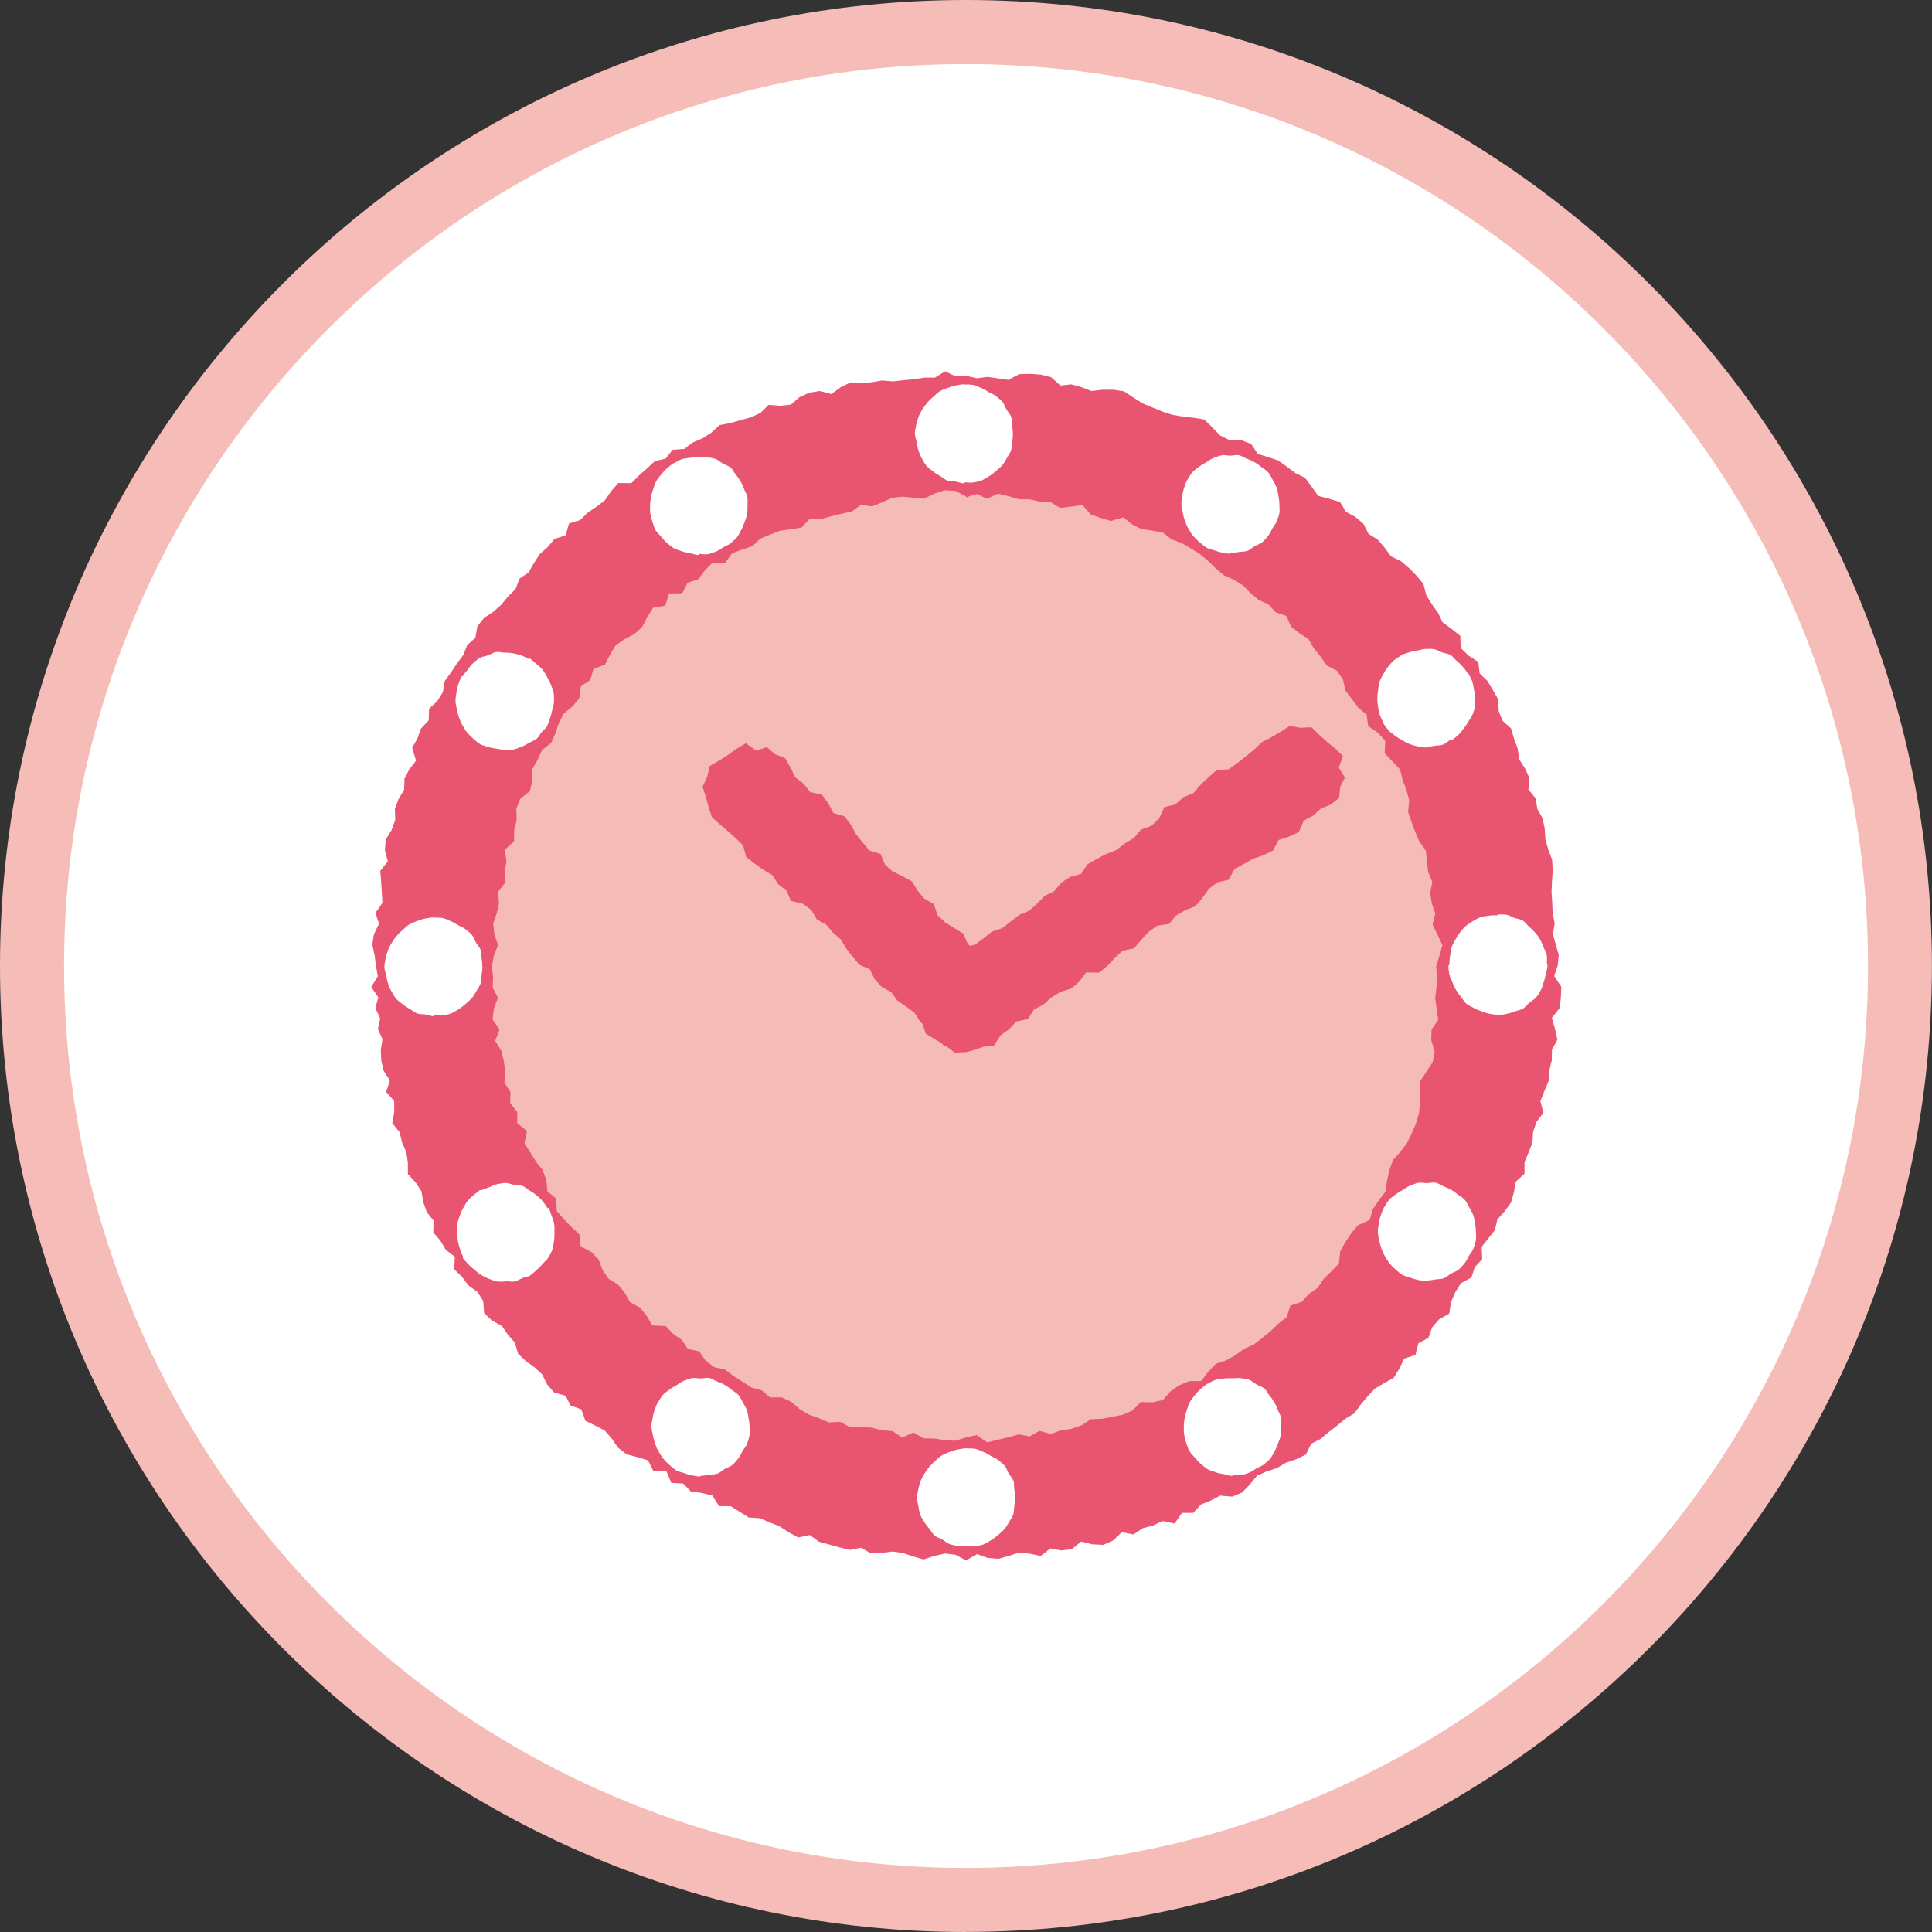
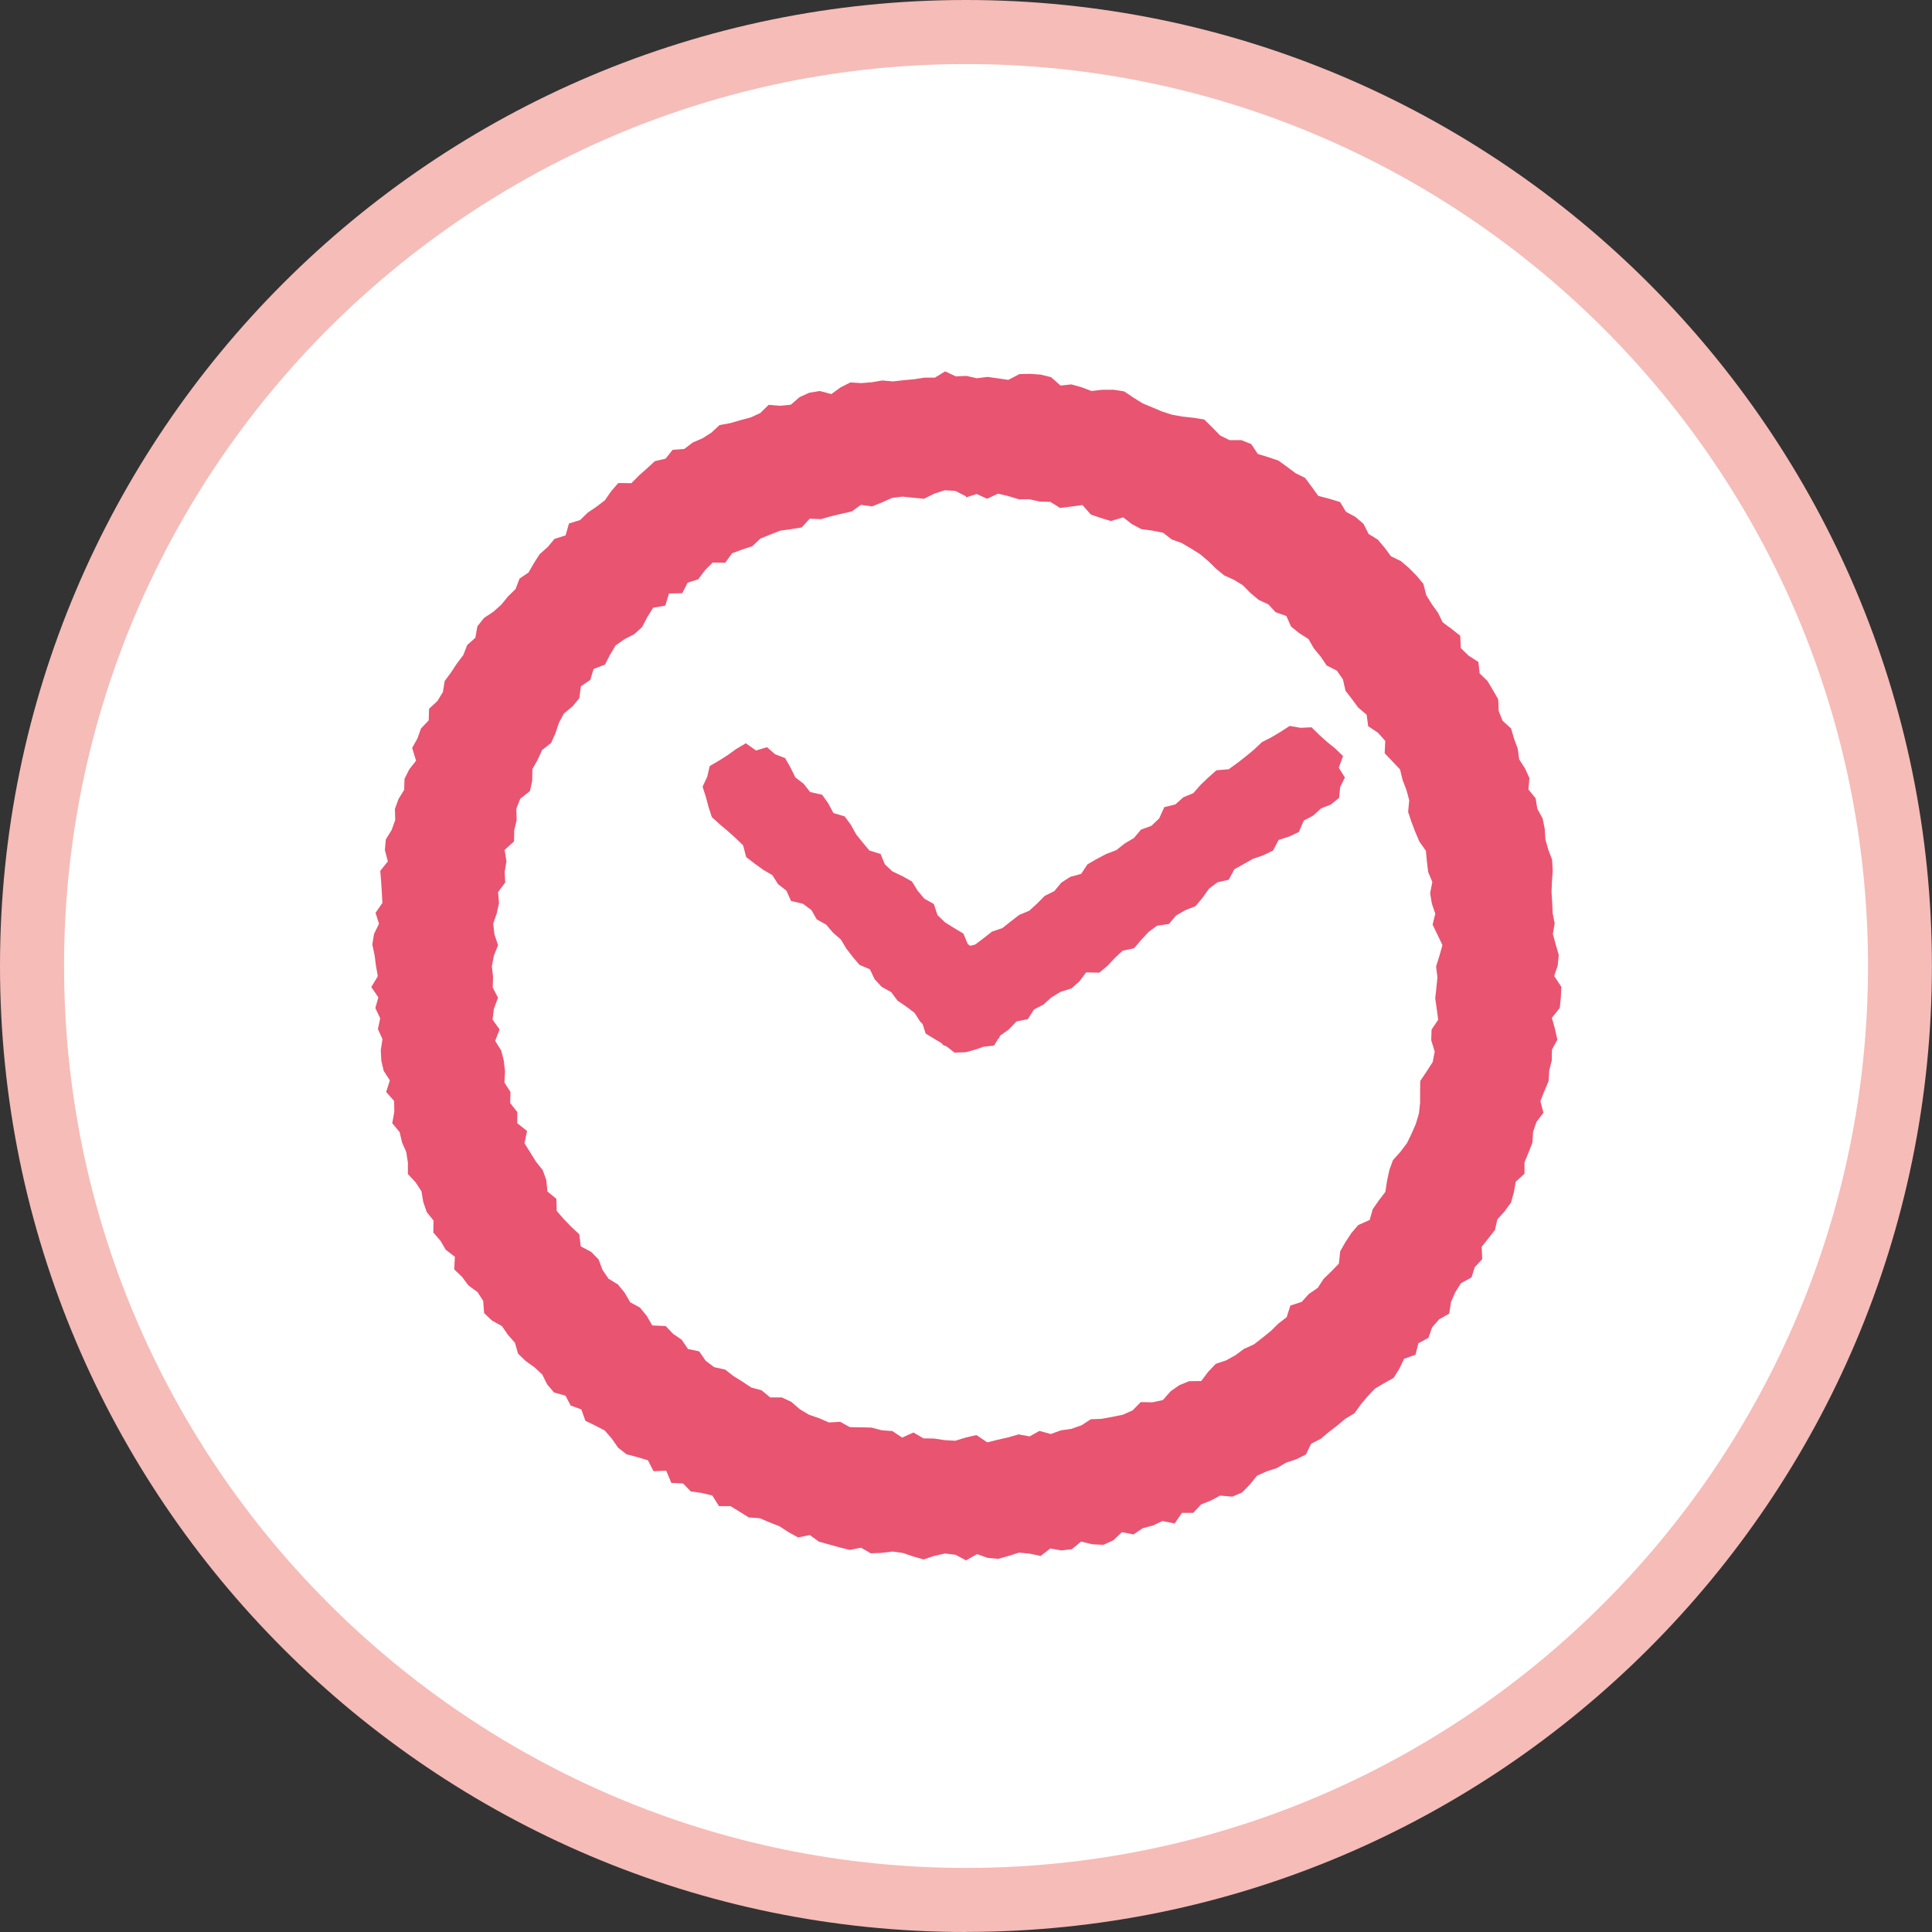
<svg xmlns="http://www.w3.org/2000/svg" id="_レイヤー_2" viewBox="0 0 227.39 227.39">
  <rect x="0" y="0" width="227.39" height="227.39" fill="#333333" stroke="none" />
  <defs>
    <style>.cls-1{fill:#f5bcb7;}.cls-2{fill:#e95471;}.cls-3{fill:#f6bcb8;}.cls-4{fill:#fff;}</style>
  </defs>
  <g id="_左">
    <g>
      <circle class="cls-4" cx="113.69" cy="113.69" r="109.92" />
      <path class="cls-3" d="m113.69,227.39C51,227.39,0,176.38,0,113.69S51,0,113.69,0s113.69,51,113.69,113.69-51,113.69-113.69,113.69Zm0-219.85C55.16,7.54,7.54,55.16,7.54,113.69s47.62,106.16,106.16,106.16,106.16-47.62,106.16-106.16S172.23,7.54,113.69,7.54Z" />
    </g>
    <g>
      <g>
-         <circle class="cls-1" cx="113.7" cy="113.67" r="62.62" />
        <path class="cls-2" d="m113.7,183.65l-1.24-.66-1.23-.15-1.25.28-1.28.42-1.22-.35-1.21-.41-1.23-.17-1.28.16-1.27.05-1.15-.66-1.32.26-1.22-.3-1.21-.34-1.2-.33-1.08-.78-1.38.28-1.12-.62-1.08-.7-1.16-.45-1.14-.49-1.3-.09-1.07-.67-1.07-.66h-1.36s-.79-1.25-.79-1.25l-1.23-.3-1.3-.18-.91-.94-1.39-.07-.6-1.44-1.49.07-.66-1.29-1.24-.37-1.28-.34-.99-.77-.75-1.08-.83-.95-1.12-.58-1.15-.56-.48-1.34-1.25-.45-.61-1.16-1.35-.38-.81-.95-.58-1.17-.91-.84-1.03-.74-.9-.86-.38-1.3-.82-.93-.7-1.02-1.18-.66-.92-.87-.11-1.44-.67-1.04-1.07-.78-.74-1-.93-.89.08-1.48-1.07-.82-.63-1.07-.84-.97.03-1.4-.8-1-.41-1.18-.21-1.26-.69-1.06-.91-.98v-1.33s-.19-1.25-.19-1.25l-.5-1.14-.28-1.21-.87-1.05.24-1.35-.02-1.27-.94-1.06.44-1.36-.73-1.12-.28-1.21-.06-1.25.2-1.28-.54-1.18.27-1.27-.57-1.2.35-1.27-.83-1.21.77-1.27-.22-1.24-.16-1.24-.27-1.25.2-1.24.59-1.21-.41-1.28.81-1.17-.07-1.25-.08-1.26-.1-1.27.89-1.11-.35-1.33.11-1.25.69-1.12.42-1.17-.04-1.29.42-1.17.67-1.09.04-1.29.56-1.12.8-1.02-.46-1.51.62-1.1.42-1.18.91-.96.04-1.36.98-.91.65-1.06.21-1.3.75-1.01.68-1.04.76-1,.46-1.18.96-.86.24-1.35.78-.98,1.1-.73.94-.84.78-.96.89-.87.47-1.23,1.06-.72.63-1.1.68-1.06.94-.83.8-.96,1.31-.42.4-1.4,1.31-.4.89-.87,1.03-.7.99-.75.74-1.07.84-.97,1.54.02.89-.9.94-.83.93-.86,1.27-.3.83-1.04,1.37-.1,1-.76,1.14-.49,1.05-.67.96-.89,1.26-.23,1.2-.35,1.21-.32,1.13-.52.98-.96,1.35.11,1.26-.13,1.03-.89,1.15-.52,1.23-.2,1.36.36,1.09-.79,1.15-.58,1.28.08,1.24-.1,1.22-.21,1.27.11,1.23-.14,1.23-.11,1.23-.19h1.24s1.21-.74,1.21-.74l1.26.59,1.24-.06,1.24.28,1.24-.16,1.23.17,1.23.18,1.3-.68,1.26-.03,1.25.09,1.22.3,1.11.99,1.28-.14,1.2.34,1.17.44,1.3-.15h1.29s1.24.19,1.24.19l1.09.73,1.09.68,1.15.48,1.14.48,1.17.38,1.24.22,1.28.14,1.27.2.95.93.92.95,1.11.55h1.39s1.17.47,1.17.47l.77,1.16,1.22.37,1.21.41,1.01.73,1,.75,1.13.56.78,1.05.76,1.06,1.3.34,1.28.39.68,1.14,1.12.61.95.81.6,1.19,1.08.67.81.95.74,1.01,1.19.58.95.82.88.89.8.96.34,1.34.66,1.06.72,1,.55,1.13,1.05.77,1.02.81.06,1.44.91.89,1.16.75.15,1.35.93.9.64,1.07.62,1.09.05,1.36.46,1.15,1,.91.35,1.2.43,1.17.17,1.26.69,1.07.52,1.14-.12,1.34.85,1.04.2,1.24.62,1.12.25,1.22.08,1.26.34,1.2.45,1.19.07,1.26-.09,1.27-.05,1.26.08,1.24.05,1.24.24,1.22-.21,1.25.33,1.22.36,1.23-.12,1.25-.42,1.24.84,1.27-.05,1.25-.13,1.24-.93,1.17.36,1.28.29,1.29-.64,1.17-.02,1.26-.3,1.21-.08,1.25-.5,1.17-.46,1.17.36,1.37-.82,1.07-.4,1.18-.08,1.28-.46,1.16-.47,1.15v1.33s-1.03.94-1.03.94l-.22,1.25-.34,1.21-.75,1.03-.86.96-.28,1.24-.78.99-.78.98.06,1.46-.87.93-.39,1.22-1.24.68-.66,1.05-.51,1.15-.21,1.38-1.19.67-.82.94-.44,1.24-1.18.64-.34,1.35-1.34.47-.56,1.17-.67,1.08-1.13.63-1.09.65-.85.9-.8.96-.75,1.03-1.08.65-.95.8-.99.76-.95.8-1.12.57-.62,1.27-1.13.56-1.22.41-1.07.63-1.21.39-1.13.51-.84,1.04-.91.93-1.15.49-1.44-.12-1.09.58-1.15.46-.92.99h-1.33s-.86,1.25-.86,1.25l-1.43-.29-1.13.53-1.2.32-1.08.73-1.37-.27-1.02.97-1.16.52-1.29-.06-1.33-.32-1.09.9-1.24.14-1.29-.23-1.14.88-1.28-.27-1.26-.12-1.21.38-1.23.35-1.25-.11-1.25-.45-1.24.71Zm0-125.23l-1.25-.64-1.26-.08-1.23.4-1.2.6-1.26-.12-1.27-.13-1.24.15-1.18.53-1.17.47-1.31-.18-1.09.78-1.21.27-1.21.29-1.19.34-1.33-.05-.95,1.03-1.25.2-1.28.18-1.17.46-1.16.47-.95.9-1.2.39-1.18.44-.8,1.11-1.48-.02-.91.91-.79,1.06-1.25.4-.63,1.24-1.56.03-.44,1.43-1.43.25-.69,1.11-.61,1.17-.92.83-1.17.6-1.04.74-.65,1.1-.59,1.14-1.34.52-.39,1.29-1.1.74-.19,1.4-.79.97-1.02.83-.59,1.11-.4,1.21-.51,1.14-1.07.85-.52,1.14-.62,1.1-.02,1.36-.27,1.23-1.14.9-.46,1.17.04,1.34-.29,1.22-.02,1.29-1.11,1,.22,1.34-.21,1.23.06,1.27-.84,1.12.11,1.28-.26,1.22-.42,1.21.14,1.27.43,1.27-.49,1.23-.24,1.25.14,1.25-.04,1.25.62,1.21-.48,1.29-.16,1.28.83,1.16-.52,1.34.71,1.15.31,1.21.14,1.25-.07,1.3.71,1.11-.03,1.31.83,1.05v1.32s1.15.91,1.15.91l-.3,1.45.68,1.08.66,1.07.8,1,.43,1.18.13,1.35,1.05.85.04,1.43.84.96.88.92.94.87.17,1.42,1.22.65.88.89.46,1.23.71,1.04,1.11.68.79.97.65,1.12,1.14.62.8.97.66,1.14,1.58.07.86.91,1.02.7.74,1.09,1.32.28.76,1.1,1,.76,1.29.28.99.77,1.06.66,1.04.69,1.22.33.99.83h1.37s1.12.52,1.12.52l1,.87,1.09.65,1.19.41,1.16.5,1.32-.08,1.13.63,1.28.02,1.27.03,1.21.32,1.25.09,1.15.77,1.33-.6,1.18.69,1.25.02,1.24.19,1.25.07,1.25-.38,1.24-.29,1.28.86,1.24-.31,1.23-.28,1.22-.35,1.29.24,1.16-.65,1.33.37,1.19-.43,1.24-.18,1.19-.42,1.1-.71,1.28-.05,1.24-.23,1.24-.25,1.15-.51.96-.98,1.36.03,1.25-.27.9-1.03,1.03-.72,1.16-.47,1.42-.02.82-1.09.89-.93,1.22-.41,1.1-.61,1-.74,1.17-.53.99-.77.98-.79.9-.88.99-.77.43-1.36,1.33-.43.84-.93,1.06-.73.69-1.06.91-.88.88-.91.16-1.46.62-1.08.68-1.04.81-.95,1.36-.61.35-1.26.72-1.03.77-1.01.2-1.31.27-1.25.42-1.17.87-.97.78-1.03.55-1.13.5-1.15.36-1.2.14-1.27v-1.3s.02-1.28.02-1.28l.74-1.1.72-1.12.24-1.23-.41-1.34.04-1.25.78-1.16-.17-1.27-.18-1.26.14-1.24.12-1.24-.16-1.25.39-1.25.36-1.27-.58-1.22-.58-1.2.32-1.28-.41-1.2-.2-1.22.26-1.31-.49-1.18-.15-1.24-.12-1.26-.77-1.09-.49-1.15-.44-1.16-.39-1.17.13-1.37-.33-1.22-.45-1.17-.3-1.24-.91-.96-.9-.95.07-1.45-.86-.96-1.15-.77-.18-1.35-.99-.84-.74-1-.76-.98-.3-1.33-.71-1.03-1.21-.62-.7-1.04-.8-.96-.64-1.11-1.08-.69-.97-.78-.55-1.24-1.27-.45-.85-.92-1.16-.54-.95-.8-.88-.9-1.06-.65-1.15-.52-.96-.79-.91-.89-.97-.82-1.06-.66-1.08-.64-1.19-.43-1.02-.79-1.26-.25-1.28-.17-1.11-.58-1.04-.81-1.46.43-1.18-.36-1.17-.4-.99-1.12-1.33.18-1.31.16-1.13-.71-1.26-.04-1.22-.27h-1.25s-1.21-.37-1.21-.37l-1.23-.29-1.28.6-1.23-.56-1.25.4Z" />
      </g>
      <polygon class="cls-2" points="113.7 123.59 112.33 123.47 111.01 123.01 110.16 121.9 109.23 121.09 108.32 120.27 107.64 119.21 106.66 118.47 105.63 117.77 104.89 116.77 103.77 116.15 102.94 115.25 102.38 114.08 101.16 113.56 100.37 112.63 99.62 111.66 98.97 110.58 98.04 109.77 97.24 108.83 96.13 108.21 95.5 107.11 94.5 106.37 93.1 106.04 92.56 104.83 91.58 104.07 90.9 103 89.81 102.36 88.8 101.63 87.82 100.87 87.46 99.49 86.57 98.63 85.64 97.8 84.69 97 83.78 96.17 83.4 95 83.09 93.84 82.69 92.59 83.24 91.42 83.53 90.16 84.68 89.49 85.68 88.85 86.65 88.15 87.78 87.48 88.98 88.33 90.27 87.94 91.22 88.77 92.41 89.23 93.04 90.34 93.61 91.5 94.59 92.25 95.35 93.22 96.76 93.54 97.48 94.55 98.09 95.69 99.42 96.09 100.15 97.09 100.77 98.21 101.54 99.16 102.32 100.1 103.64 100.51 104.15 101.74 105.05 102.57 106.23 103.13 107.34 103.75 108 104.83 108.79 105.77 109.91 106.4 110.34 107.71 111.23 108.56 112.3 109.23 113.39 109.88 113.9 111.11 114.89 111.87 115.95 112.55 116.91 113.35 117.15 114.87 118.19 115.5 118.84 116.52 118.71 117.76 118.63 118.88 118.54 120.02 117.91 120.97 117.59 122.2 116.18 122.61 115.05 123.36 113.7 123.59" />
-       <path class="cls-4" d="m107.93,176.29c0-.34.09-.68.15-1s.15-.66.27-.97.29-.6.46-.89.37-.55.58-.81c.22-.26.45-.48.71-.7.26-.22.48-.47.78-.64s.61-.28.92-.4.63-.23.96-.29.66-.13,1-.14v.02c.34,0,.69,0,1.02.05s.64.25.95.36.59.3.88.47.62.28.88.49.54.42.76.68.3.61.47.9.43.54.55.85.05.68.11,1.01.09.65.09.99h.01c0,.34-.05.66-.1.99s-.02.69-.13,1-.33.6-.49.88-.33.59-.55.84-.49.46-.74.68c-.26.22-.51.43-.81.6s-.57.38-.88.5-.66.17-.99.23-.67-.03-1.01-.03h0c-.34,0-.68.06-1.01,0s-.68-.11-.99-.22-.57-.37-.86-.54-.65-.25-.9-.46c-.26-.22-.41-.54-.63-.8s-.43-.51-.6-.8-.38-.57-.49-.88-.15-.66-.21-.99-.15-.66-.15-1Zm-28.39-3.28c-.3-.17-.54-.42-.79-.63s-.49-.46-.7-.72-.37-.56-.54-.84-.3-.59-.41-.91-.19-.63-.25-.96-.16-.65-.17-.99.06-.67.12-1,.12-.66.24-.98c.11-.31.22-.64.39-.94h.02c.17-.28.34-.59.55-.84s.53-.43.78-.64.56-.36.85-.53.55-.4.86-.51.63-.26.96-.32.68.04,1.01.04.68-.11,1.02-.05.61.3.93.41.61.24.9.41h0c.3.16.55.36.81.57s.59.36.8.62.35.58.52.87.34.58.46.9.15.65.21.98.11.66.11,1,.05.68-.01,1.01-.18.65-.29.97-.36.57-.53.86h0c-.17.3-.29.62-.51.88s-.43.53-.69.75c-.26.22-.61.3-.9.47s-.54.44-.86.55-.68.09-1.01.14-.66.12-1,.12v.08c-.33,0-.67-.08-1-.14s-.64-.17-.96-.28c-.31-.11-.66-.17-.95-.34Zm60.46-2.2c-.17-.3-.26-.63-.37-.94-.12-.32-.2-.65-.25-.97s-.05-.67-.05-1,.04-.66.1-.99.15-.65.26-.96.18-.65.35-.94.38-.55.6-.81.43-.51.69-.73.51-.45.8-.62v.02c.31-.17.61-.35.92-.46s.67-.11,1-.16.66-.03,1-.03.67-.07,1-.01.68.09.99.2.57.38.86.54c.29.17.64.25.9.46.25.21.38.56.6.82s.4.51.57.81h.01c.17.29.29.59.41.9s.33.61.39.93.02.68.02,1.01,0,.68-.05,1-.19.64-.31.96c-.11.31-.23.63-.4.92s-.3.61-.51.87-.48.48-.74.7-.59.31-.89.48h0c-.29.18-.56.4-.87.51s-.64.25-.97.3-.68-.04-1.01-.04v.14c-.34,0-.66-.15-.99-.21s-.66-.11-.97-.23-.66-.19-.95-.36-.54-.41-.8-.62-.48-.47-.69-.73-.48-.48-.65-.78Zm-85.54-22.8s.07-.05.08-.05h0c-.17-.28-.28-.6-.39-.91s-.19-.64-.25-.97-.08-.66-.08-.99-.05-.68,0-1.01.17-.65.29-.97.23-.63.4-.92.32-.6.54-.86.47-.48.73-.7.52-.44.81-.61l.05.09c.3-.17.61-.26.92-.37s.61-.3.94-.36.67-.15,1-.15.66.16.99.22.69.01,1.01.13.55.4.85.56.56.34.82.56.5.43.71.69.39.53.56.82l.11-.07c.17.3.25.63.37.94s.24.63.3.96.04.67.04,1.01,0,.67-.06,1-.07.68-.18,1-.29.62-.45.91-.45.5-.67.76c-.21.26-.44.49-.7.71s-.48.47-.77.65l.02.03c-.3.17-.66.2-.97.32s-.61.34-.94.4-.68-.03-1.02-.03v.03c-.34,0-.68.04-1.01-.01s-.65-.2-.96-.31-.61-.28-.9-.44-.53-.39-.79-.61-.52-.41-.74-.67-.49-.47-.66-.77Zm110.56,2.01c-.3-.17-.54-.42-.79-.63s-.49-.46-.7-.72-.37-.56-.54-.84-.3-.59-.41-.91-.19-.63-.25-.96-.16-.65-.16-.99.06-.67.12-1,.12-.66.24-.98.22-.64.39-.94h.02c.17-.28.34-.59.55-.84s.53-.43.79-.64.56-.36.85-.53.55-.4.86-.51.63-.26.96-.32.68.04,1.01.04.68-.11,1.01-.05.61.3.93.42.6.25.9.42h0c.3.16.55.36.81.57s.59.36.8.62.35.58.52.87.34.58.46.9.15.65.21.98.11.66.11,1,.05.68-.01,1.01-.18.65-.29.97-.36.57-.53.86h0c-.17.3-.3.62-.51.87s-.44.53-.69.74-.61.3-.9.47-.54.43-.86.55-.67.08-1,.14-.66.12-.99.12v.08c-.33,0-.67-.08-1-.14s-.64-.17-.96-.28-.66-.17-.95-.35Zm-119.78-36.21c0-.34.09-.68.15-1s.15-.66.27-.97c.12-.32.29-.6.46-.89s.36-.55.58-.81.45-.48.71-.7.48-.47.77-.64.61-.28.92-.4.63-.23.96-.29.66-.13,1-.13v.02c.34,0,.69,0,1.02.05s.64.24.95.36.59.3.88.47.62.28.88.49.54.42.76.67c.22.26.3.61.47.9s.43.54.55.85.05.68.11,1.01.09.65.09.99h.01c0,.34-.04.66-.1.99s-.02.69-.13,1-.32.59-.49.88-.33.59-.55.84-.49.46-.74.68-.51.43-.8.6-.57.38-.88.5-.65.17-.99.23-.67-.03-1.01-.03h0s0,.09-.01.09v.04c-.34,0-.66-.16-.99-.21s-.69-.01-1.01-.13-.57-.37-.86-.53-.58-.33-.84-.55-.55-.4-.77-.66-.37-.57-.54-.86-.29-.6-.4-.92c-.11-.31-.16-.64-.21-.97s-.23-.65-.23-.99Zm125.24-.13s.06-.06.06-.08h0s.04-.11.04-.16h.01c0-.34.03-.67.09-.99s.07-.68.18-.99.28-.61.45-.9.34-.58.55-.84.42-.53.68-.75.55-.4.84-.57.59-.35.9-.46.67-.11,1-.17c.32-.06.66-.04,1-.04v-.1c.34,0,.69-.03,1.02.03s.63.27.94.38.68.13.97.3.48.49.73.7.49.44.71.69.42.51.59.8.29.59.41.91.33.6.39.93c.06.32.02.67.02,1.01h.04s-.05.11-.05.16h.03s.08.08.08.13h-.03c0,.34-.14.67-.2.99s-.14.65-.25.96-.18.65-.35.94-.33.6-.55.85-.54.4-.8.62-.45.52-.74.69-.65.2-.96.32-.62.23-.96.29-.66.16-1,.16v-.06c-.34,0-.67-.05-1-.11s-.64-.19-.95-.3-.63-.22-.92-.39-.62-.29-.88-.51-.4-.54-.62-.8-.41-.52-.58-.81-.31-.58-.43-.9-.3-.61-.36-.95-.11-.67-.11-1.01Zm-114-26.12c-.3-.17-.54-.42-.79-.63s-.49-.46-.71-.72-.38-.55-.54-.84c-.17-.29-.3-.59-.41-.91s-.19-.63-.25-.96-.17-.65-.17-.99.06-.67.11-1,.12-.66.23-.98c.11-.31.22-.64.39-.94h.06v-.04l.02.09c.17-.3.4-.53.61-.79s.38-.57.63-.78.51-.46.8-.63.65-.19.97-.31.61-.33.94-.39.68.07,1.01.07.66.02.99.08.64.13.96.24.6.26.89.44l.07-.11c.3.17.53.43.79.64s.52.43.74.68.37.56.54.85.33.58.45.9.28.63.34.96.06.68.06,1.01-.14.66-.2.99-.13.64-.25.96-.18.65-.35.94l.03.02c-.17.3-.47.5-.68.75s-.36.6-.62.81-.61.31-.9.48-.58.34-.9.45-.63.27-.96.33c-.33.06-.68.03-1.01.03v-.02c-.33,0-.65-.07-.98-.13s-.65-.1-.97-.21-.65-.16-.95-.33Zm106.29-2.46l.06-.03c-.17-.3-.31-.6-.42-.91s-.17-.65-.22-.98-.08-.66-.08-.99.03-.66.09-.99c.06-.33.07-.67.18-.99s.28-.61.45-.9.33-.58.55-.84.42-.53.68-.75.55-.39.84-.57l-.02-.03c.3-.17.65-.23.96-.34s.65-.15.97-.21.65-.19.99-.19.69-.03,1.01.03.62.27.94.38.68.13.97.3.48.49.74.7c.26.21.49.44.71.69s.41.51.59.8l.05.04v-.13.07c.16.3.34.58.45.89s.16.66.22.98.12.66.12,1,.05.69,0,1.01-.17.66-.29.97-.36.57-.52.86-.34.56-.56.82-.39.55-.65.77-.51.44-.81.62l-.06-.11c-.3.17-.55.44-.86.56s-.68.09-1.01.15-.67.12-1,.12v.08c-.33,0-.67-.08-1-.14-.33-.06-.65-.17-.96-.28s-.59-.29-.88-.46-.58-.32-.84-.53c-.25-.21-.56-.39-.77-.65s-.42-.53-.59-.82Zm-85.58-22.63c-.17-.3-.26-.64-.37-.95s-.2-.65-.26-.97-.05-.67-.05-1c0-.34.04-.66.1-.99s.15-.65.26-.96.18-.65.35-.94.38-.55.6-.81.43-.51.69-.73.51-.45.8-.62v.02c.31-.17.61-.35.92-.47s.67-.11,1-.17.66-.04,1-.04.67-.07,1-.02.68.09.99.2.57.38.86.54.64.25.9.46.38.56.6.82.4.51.57.81h.01c.17.29.29.59.41.9s.33.61.39.93.02.68.02,1.01,0,.67-.05,1-.19.64-.3.96-.23.63-.39.92-.3.62-.51.87-.48.48-.74.7c-.25.21-.59.31-.88.48h0c-.3.18-.57.4-.88.51s-.64.25-.97.3-.68-.04-1.02-.04v.14c-.34,0-.66-.15-.99-.21s-.66-.11-.97-.23-.65-.19-.95-.35-.54-.4-.8-.62-.48-.46-.69-.72-.48-.48-.66-.77Zm64.73,1.92c-.3-.17-.54-.42-.8-.63s-.49-.46-.71-.71-.38-.55-.54-.84c-.17-.29-.3-.59-.41-.91s-.19-.63-.25-.96-.17-.65-.17-.99.06-.67.11-1,.12-.66.23-.98c.11-.31.21-.64.38-.94h.02c.17-.28.34-.59.55-.84s.53-.43.78-.64.56-.36.85-.53.55-.4.86-.51.63-.26.96-.32.68.04,1.02.04c.33,0,.68-.11,1.02-.05s.61.3.93.41.61.24.9.41h0c.3.16.55.36.81.57s.59.36.8.62.35.58.52.87.34.58.46.9.16.65.22.98.12.66.12,1,.05.68,0,1.01-.18.65-.29.97-.36.57-.53.86h0c-.17.3-.29.62-.5.88s-.43.53-.69.75-.61.31-.9.47-.54.44-.86.55-.68.09-1.01.14-.66.12-1,.12v.08c-.33,0-.67-.08-.99-.14s-.64-.17-.96-.28-.65-.17-.95-.34Zm-34.25-13.32c0-.34.09-.68.15-1s.15-.66.27-.97c.11-.32.29-.6.46-.89s.36-.55.58-.81.45-.48.71-.7.48-.47.77-.64.61-.28.92-.4.63-.23.96-.29.66-.13,1-.14v.02c.34,0,.69,0,1.02.05s.64.24.95.36.59.3.88.47.62.27.88.49.54.42.76.67.3.61.47.9.44.54.55.85.05.68.11,1.01.09.65.1.99h.01c0,.34-.04.66-.1.99s-.02.69-.13,1-.32.6-.49.89c-.17.29-.33.59-.55.85s-.49.46-.74.68-.51.43-.8.6-.57.38-.88.5-.66.18-.99.24c-.33.06-.67-.02-1.01-.02v.12s0-.03-.01-.03v.04c-.34,0-.67-.16-.99-.21s-.7-.01-1.01-.12-.57-.37-.86-.53-.58-.33-.84-.55c-.26-.22-.55-.4-.77-.66s-.37-.57-.54-.86c-.17-.29-.29-.6-.4-.92s-.15-.64-.21-.98c-.06-.32-.22-.65-.22-.99Z" />
      <polygon class="cls-2" points="113.7 123.84 112.34 123.89 111.25 123.03 110.15 122.38 108.95 121.65 108.55 120.42 108.6 119.16 108.79 118.02 108.85 116.89 109.37 115.9 110.07 115.04 110.71 114.04 111.46 112.94 112.44 112.17 113.48 111.49 114.78 111.17 115.77 110.42 116.75 109.65 117.98 109.23 118.96 108.45 119.96 107.68 121.14 107.19 122.07 106.34 122.96 105.44 124.09 104.88 124.92 103.88 125.97 103.2 127.25 102.85 127.99 101.73 129.08 101.1 130.2 100.51 131.4 100.05 132.38 99.27 133.46 98.63 134.29 97.64 135.51 97.2 136.43 96.33 137.03 95 138.33 94.68 139.27 93.84 140.45 93.35 141.3 92.38 142.22 91.5 143.17 90.66 144.61 90.54 145.62 89.81 146.62 89.03 147.59 88.23 148.52 87.35 149.65 86.77 150.69 86.15 151.79 85.44 153.06 85.66 154.36 85.6 155.31 86.53 156.19 87.32 157.12 88.07 158.07 88.98 157.57 90.36 158.29 91.51 157.73 92.64 157.61 93.91 156.62 94.7 155.49 95.14 154.56 95.99 153.45 96.58 152.87 97.92 151.73 98.46 150.49 98.86 149.84 100.1 148.7 100.66 147.47 101.08 146.37 101.7 145.28 102.31 144.62 103.54 143.3 103.84 142.3 104.59 141.53 105.67 140.7 106.66 139.5 107.13 138.41 107.76 137.58 108.75 136.19 108.95 135.18 109.69 134.31 110.63 133.47 111.61 132.14 111.89 131.21 112.75 130.34 113.68 129.38 114.48 127.83 114.45 127.04 115.51 126.1 116.34 124.84 116.73 123.76 117.38 122.82 118.23 121.7 118.81 120.97 119.95 119.63 120.22 118.74 121.16 117.71 121.89 116.99 123.06 115.78 123.19 114.77 123.54 113.7 123.84" />
    </g>
  </g>
</svg>